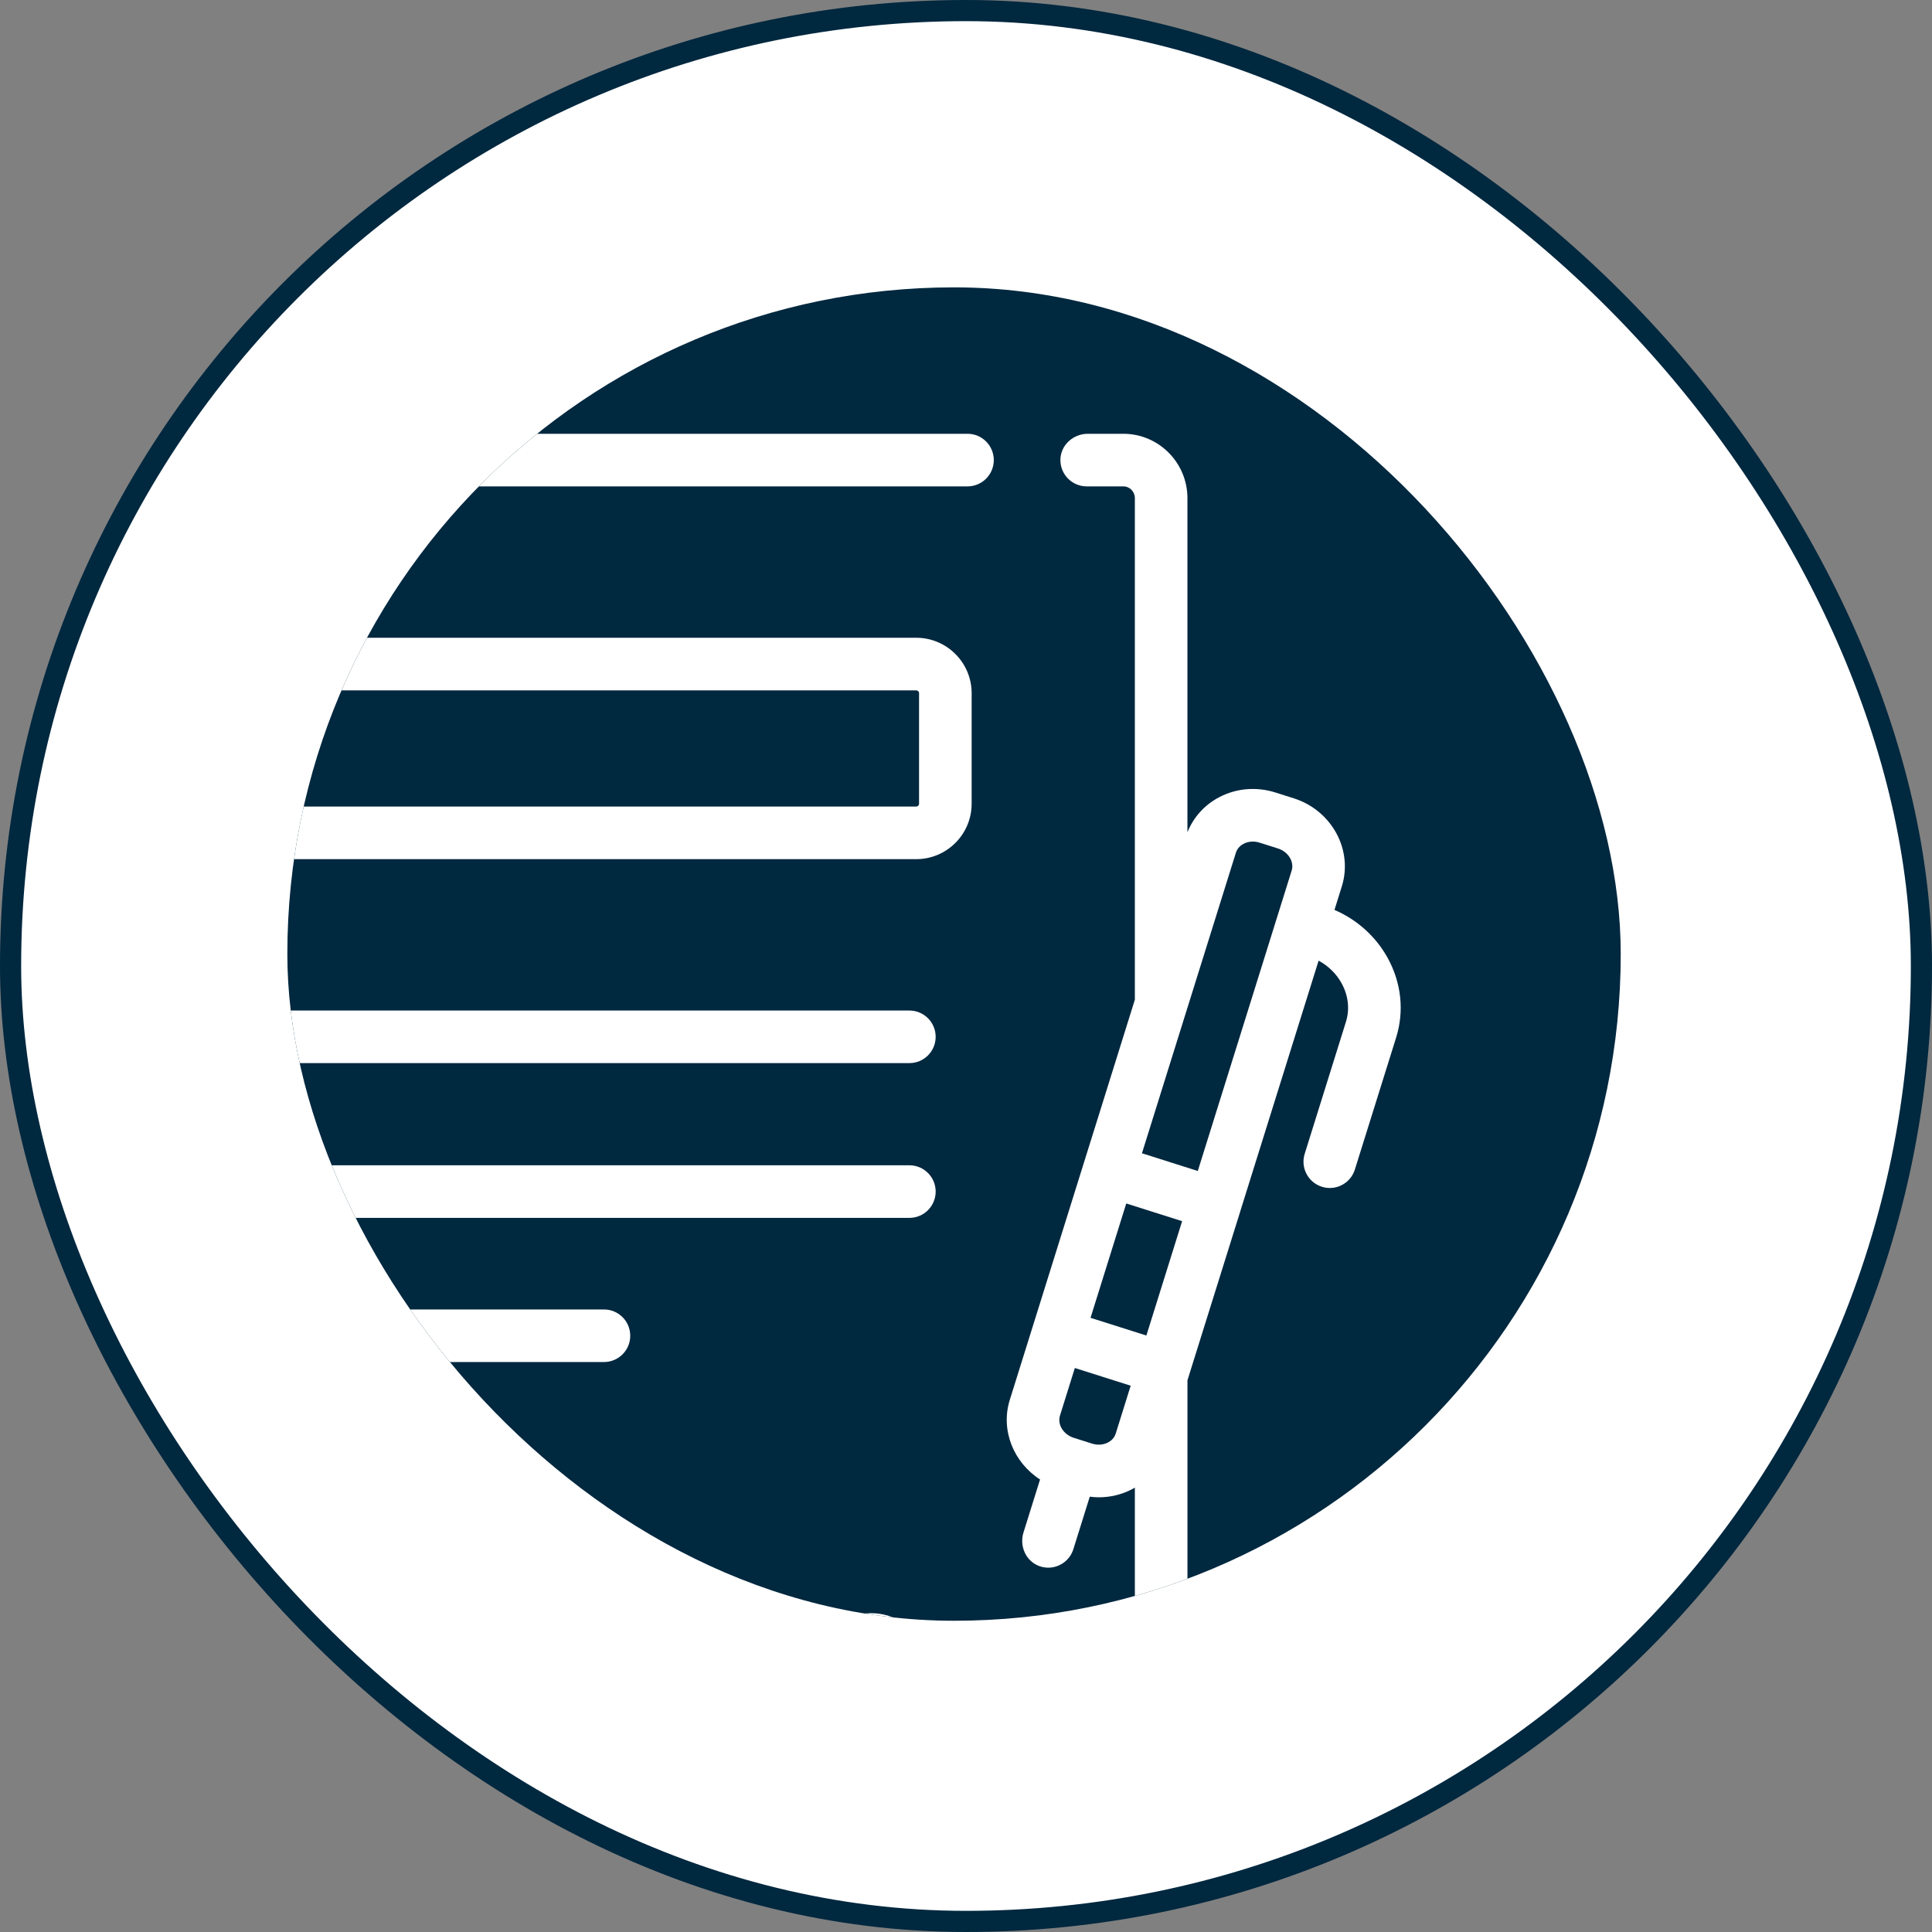
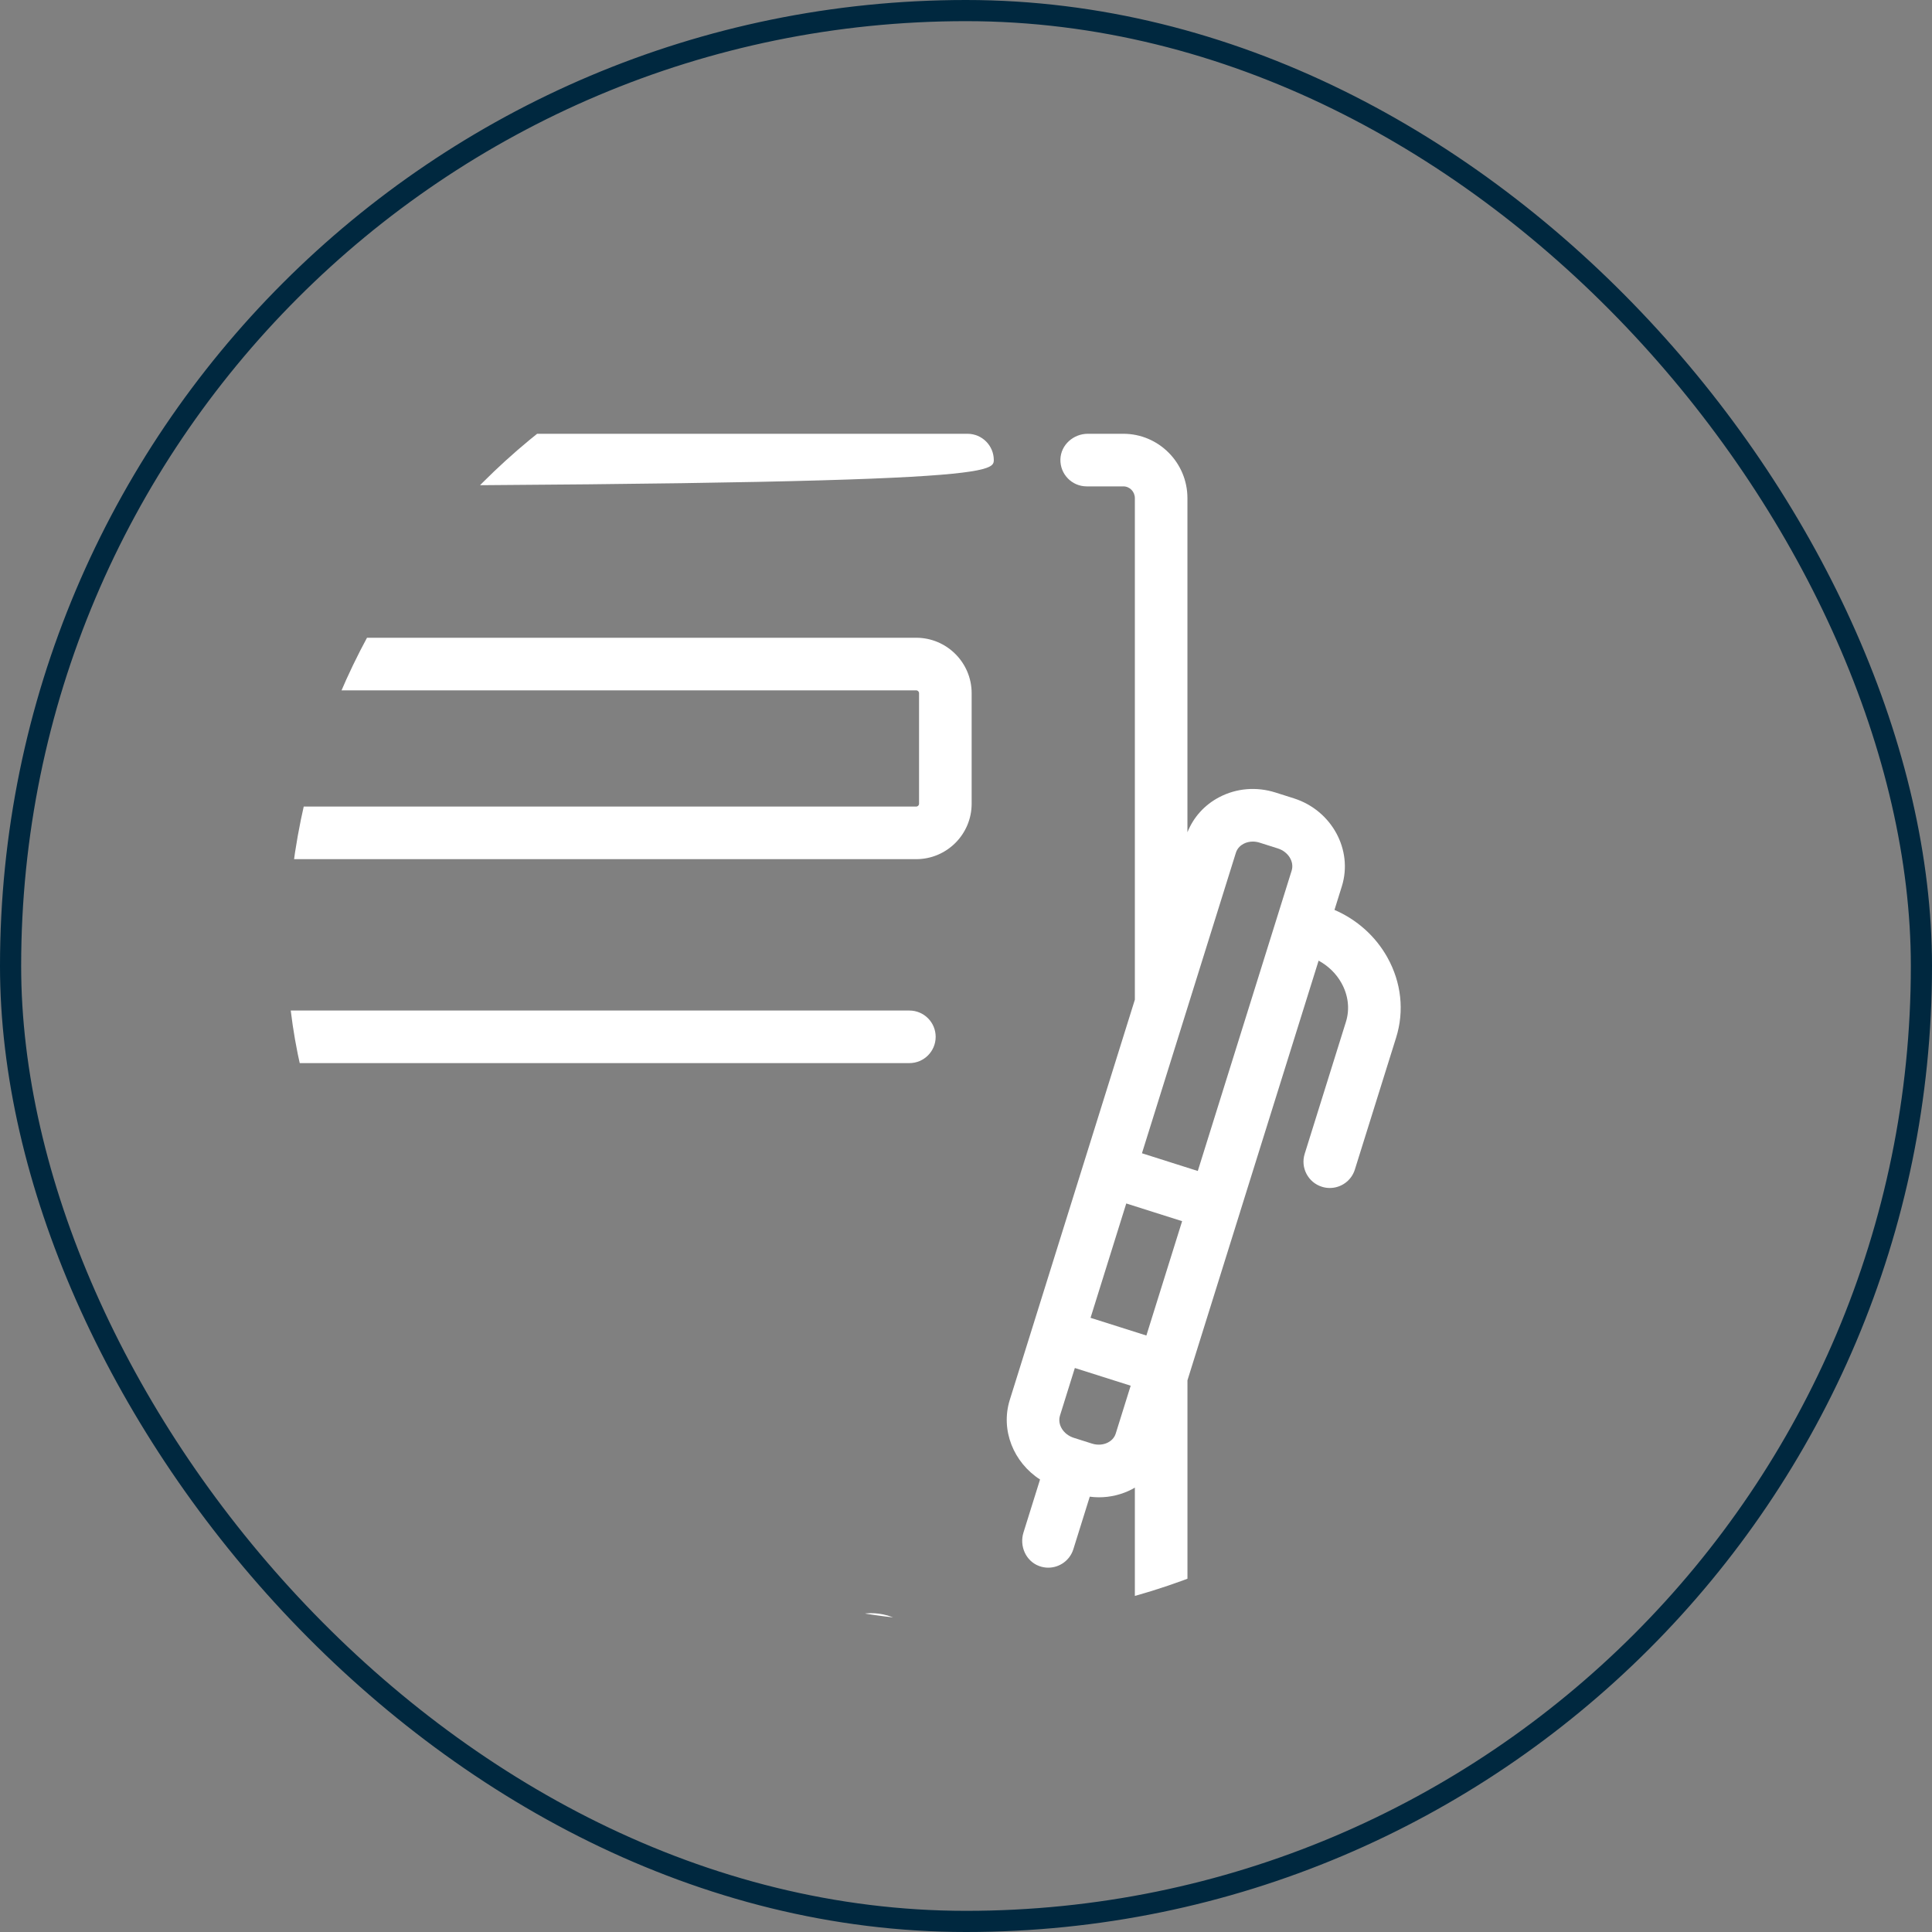
<svg xmlns="http://www.w3.org/2000/svg" width="80" height="80" viewBox="0 0 80 80" fill="none">
  <rect x="0" y="0" width="80" height="80" fill="#808080" stroke="none" />
-   <rect x="0.438" y="0.438" width="79.124" height="79.124" rx="39.562" fill="white" />
  <rect x="0.438" y="0.438" width="79.124" height="79.124" rx="39.562" stroke="#00283F" stroke-width="0.876" />
  <g clip-path="url(#clip0_6039_861)">
-     <rect x="11.898" y="11.899" width="55.213" height="55.213" rx="27.606" fill="#00283F" />
    <g clip-path="url(#clip1_6039_861)">
-       <path d="M0.37 35.943C0.972 35.943 1.459 35.456 1.459 34.854V20.627C1.459 20.358 1.674 20.14 1.938 20.14H40.062C40.664 20.14 41.151 19.652 41.151 19.051C41.151 18.45 40.664 17.962 40.062 17.962H1.938C0.473 17.962 -0.718 19.158 -0.718 20.627V34.854C-0.718 35.455 -0.231 35.943 0.37 35.943Z" fill="white" />
+       <path d="M0.37 35.943C0.972 35.943 1.459 35.456 1.459 34.854V20.627C1.459 20.358 1.674 20.14 1.938 20.14C40.664 20.14 41.151 19.652 41.151 19.051C41.151 18.45 40.664 17.962 40.062 17.962H1.938C0.473 17.962 -0.718 19.158 -0.718 20.627V34.854C-0.718 35.455 -0.231 35.943 0.37 35.943Z" fill="white" />
      <path d="M10.516 35.576H37.938C39.204 35.576 40.234 34.546 40.234 33.28V28.704C40.234 27.438 39.204 26.408 37.938 26.408H10.516C9.25 26.408 8.22 27.439 8.22 28.704V33.28C8.22 34.546 9.25 35.576 10.516 35.576ZM10.397 28.704C10.397 28.639 10.45 28.586 10.515 28.586H37.938C38.003 28.586 38.056 28.639 38.056 28.704V33.28C38.056 33.345 38.003 33.398 37.938 33.398H10.516C10.45 33.398 10.397 33.345 10.397 33.28V28.704H10.397Z" fill="white" />
      <path d="M9.308 44.021H37.655C38.257 44.021 38.744 43.534 38.744 42.933C38.744 42.331 38.257 41.844 37.655 41.844H9.308C8.707 41.844 8.219 42.331 8.219 42.933C8.219 43.534 8.707 44.021 9.308 44.021Z" fill="white" />
-       <path d="M9.308 56.399H25.009C25.61 56.399 26.097 55.912 26.097 55.311C26.097 54.709 25.61 54.222 25.009 54.222H9.308C8.707 54.222 8.219 54.709 8.219 55.311C8.219 55.912 8.707 56.399 9.308 56.399Z" fill="white" />
-       <path d="M9.308 50.43H37.655C38.257 50.43 38.744 49.942 38.744 49.341C38.744 48.739 38.257 48.252 37.655 48.252H9.308C8.707 48.252 8.219 48.739 8.219 49.341C8.219 49.942 8.707 50.43 9.308 50.43Z" fill="white" />
      <path d="M57.445 39.638C56.953 38.762 56.187 38.079 55.258 37.677L55.562 36.703C56.035 35.19 55.142 33.554 53.571 33.056L52.814 32.816C52.03 32.568 51.204 32.635 50.49 33.008C49.879 33.326 49.418 33.839 49.169 34.463V20.627C49.169 19.158 47.979 17.962 46.516 17.962H45.043C44.447 17.962 43.927 18.422 43.909 19.017C43.891 19.634 44.385 20.14 44.998 20.14H46.516C46.779 20.14 46.992 20.358 46.992 20.627V41.395L44.887 48.13C44.887 48.132 44.886 48.133 44.885 48.135C44.885 48.137 44.884 48.14 44.883 48.142L42.758 54.943C42.757 54.945 42.757 54.947 42.756 54.949C42.755 54.951 42.755 54.953 42.754 54.956L41.813 57.966C41.421 59.221 41.971 60.558 43.066 61.263L42.38 63.458C42.205 64.017 42.476 64.64 43.026 64.845C43.152 64.892 43.28 64.914 43.406 64.914C43.87 64.914 44.299 64.615 44.445 64.15L45.125 61.974C45.251 61.99 45.377 62 45.502 62C45.981 62 46.454 61.886 46.885 61.661C46.922 61.642 46.956 61.619 46.992 61.598V75.919H38.1C36.661 75.919 35.49 77.088 35.49 78.525V87.862H1.938C1.674 87.862 1.459 87.643 1.459 87.373V84.004C1.459 83.994 1.458 83.985 1.458 83.976H7.177C8.593 83.976 9.746 82.836 9.746 81.435V69.668H10.54C11.138 69.668 11.706 69.351 11.976 68.818C12.289 68.203 12.165 67.472 11.682 66.996L1.46 56.921V39.74C1.46 39.144 1 38.624 0.404 38.606C-0.212 38.587 -0.718 39.081 -0.718 39.694V54.775L-1.146 54.352C-1.78 53.728 -2.623 53.868 -3.021 54.664L-15.534 66.996C-16.017 67.472 -16.141 68.202 -15.828 68.818C-15.557 69.351 -14.99 69.668 -14.392 69.668H-13.598V81.435C-13.598 82.836 -12.445 83.976 -11.028 83.976H-0.716C-0.717 83.985 -0.718 83.994 -0.718 84.004V87.373C-0.718 88.843 0.474 90.039 1.938 90.039H36.66C36.935 90.039 37.691 89.597 37.821 89.464L48.741 78.221C48.928 78.029 49.048 77.791 49.098 77.541C49.144 77.421 49.17 77.291 49.17 77.155V57.157L49.219 57C49.219 56.999 49.219 56.999 49.22 56.998C49.22 56.997 49.22 56.996 49.22 56.995L51.349 50.186C51.349 50.185 51.349 50.185 51.349 50.185C51.349 50.184 51.349 50.184 51.349 50.183L54.601 39.778C54.999 39.995 55.327 40.312 55.545 40.702C55.831 41.213 55.897 41.785 55.732 42.313L54.024 47.779C53.845 48.352 54.165 48.963 54.739 49.142C54.847 49.176 54.956 49.192 55.064 49.192C55.527 49.192 55.957 48.894 56.102 48.428L57.811 42.963C58.156 41.858 58.026 40.677 57.445 39.638ZM0.563 81.798H-4.415V74.917H0.563V81.798ZM-1.926 56.641L9.082 67.491H-12.934L-1.926 56.641ZM-11.42 81.435V69.668H7.569V81.435C7.569 81.635 7.393 81.798 7.177 81.798H2.74V74.501C2.74 73.53 1.944 72.74 0.966 72.74H-4.817C-5.796 72.74 -6.592 73.53 -6.592 74.501V81.798H-11.028C-11.244 81.798 -11.42 81.635 -11.42 81.435ZM51.175 35.312C51.238 35.109 51.385 34.997 51.497 34.938C51.612 34.878 51.743 34.848 51.877 34.848C51.97 34.848 52.064 34.863 52.156 34.892L52.913 35.132C53.344 35.268 53.6 35.682 53.484 36.053L49.598 48.488L47.286 47.754L51.175 35.312ZM47.469 55.301L45.157 54.568L46.636 49.833L48.949 50.566L47.469 55.301ZM45.879 59.73C45.685 59.831 45.445 59.848 45.22 59.777L44.463 59.537C44.032 59.4 43.776 58.987 43.892 58.615L44.507 56.646L46.819 57.379L46.201 59.357C46.138 59.56 45.991 59.672 45.879 59.73ZM37.667 86.497V78.525C37.667 78.289 37.861 78.097 38.1 78.097H45.826L37.667 86.497Z" fill="white" />
      <path d="M19.197 72.52C19.32 72.565 19.446 72.587 19.57 72.587C20.015 72.587 20.432 72.313 20.593 71.871L21.49 69.416C21.617 69.94 21.732 70.379 21.832 70.726C22.062 71.519 22.322 72.418 23.255 72.418C23.774 72.418 24.054 72.418 27.326 68.578C28.426 69.787 30.315 71.488 32.089 71.286C33.162 71.162 34.003 70.459 34.744 69.838C36.04 68.754 36.136 68.853 36.541 69.273C38.582 71.387 41.075 70.667 42.108 69.99C42.611 69.661 42.752 68.986 42.423 68.483C42.093 67.98 41.419 67.839 40.916 68.168C40.855 68.208 39.421 69.121 38.108 67.761C37.057 66.672 36.005 66.702 35.307 66.919C34.562 67.151 33.944 67.668 33.347 68.168C32.815 68.613 32.265 69.074 31.84 69.122C31.044 69.213 29.315 67.7 28.199 66.229C28 65.965 27.691 65.806 27.359 65.798C27.03 65.789 26.712 65.931 26.498 66.185C25.565 67.293 24.496 68.522 23.722 69.371C23.445 68.275 23.096 66.71 22.815 65.32C22.718 64.843 22.316 64.487 21.83 64.451C21.344 64.413 20.892 64.705 20.725 65.163L18.548 71.124C18.341 71.689 18.632 72.314 19.197 72.52Z" fill="white" />
    </g>
  </g>
  <defs>
    <clipPath id="clip0_6039_861">
      <rect x="11.898" y="11.899" width="55.213" height="55.213" rx="27.606" fill="white" />
    </clipPath>
    <clipPath id="clip1_6039_861">
      <rect width="74" height="74" fill="white" transform="translate(-16 17)" />
    </clipPath>
  </defs>
</svg>